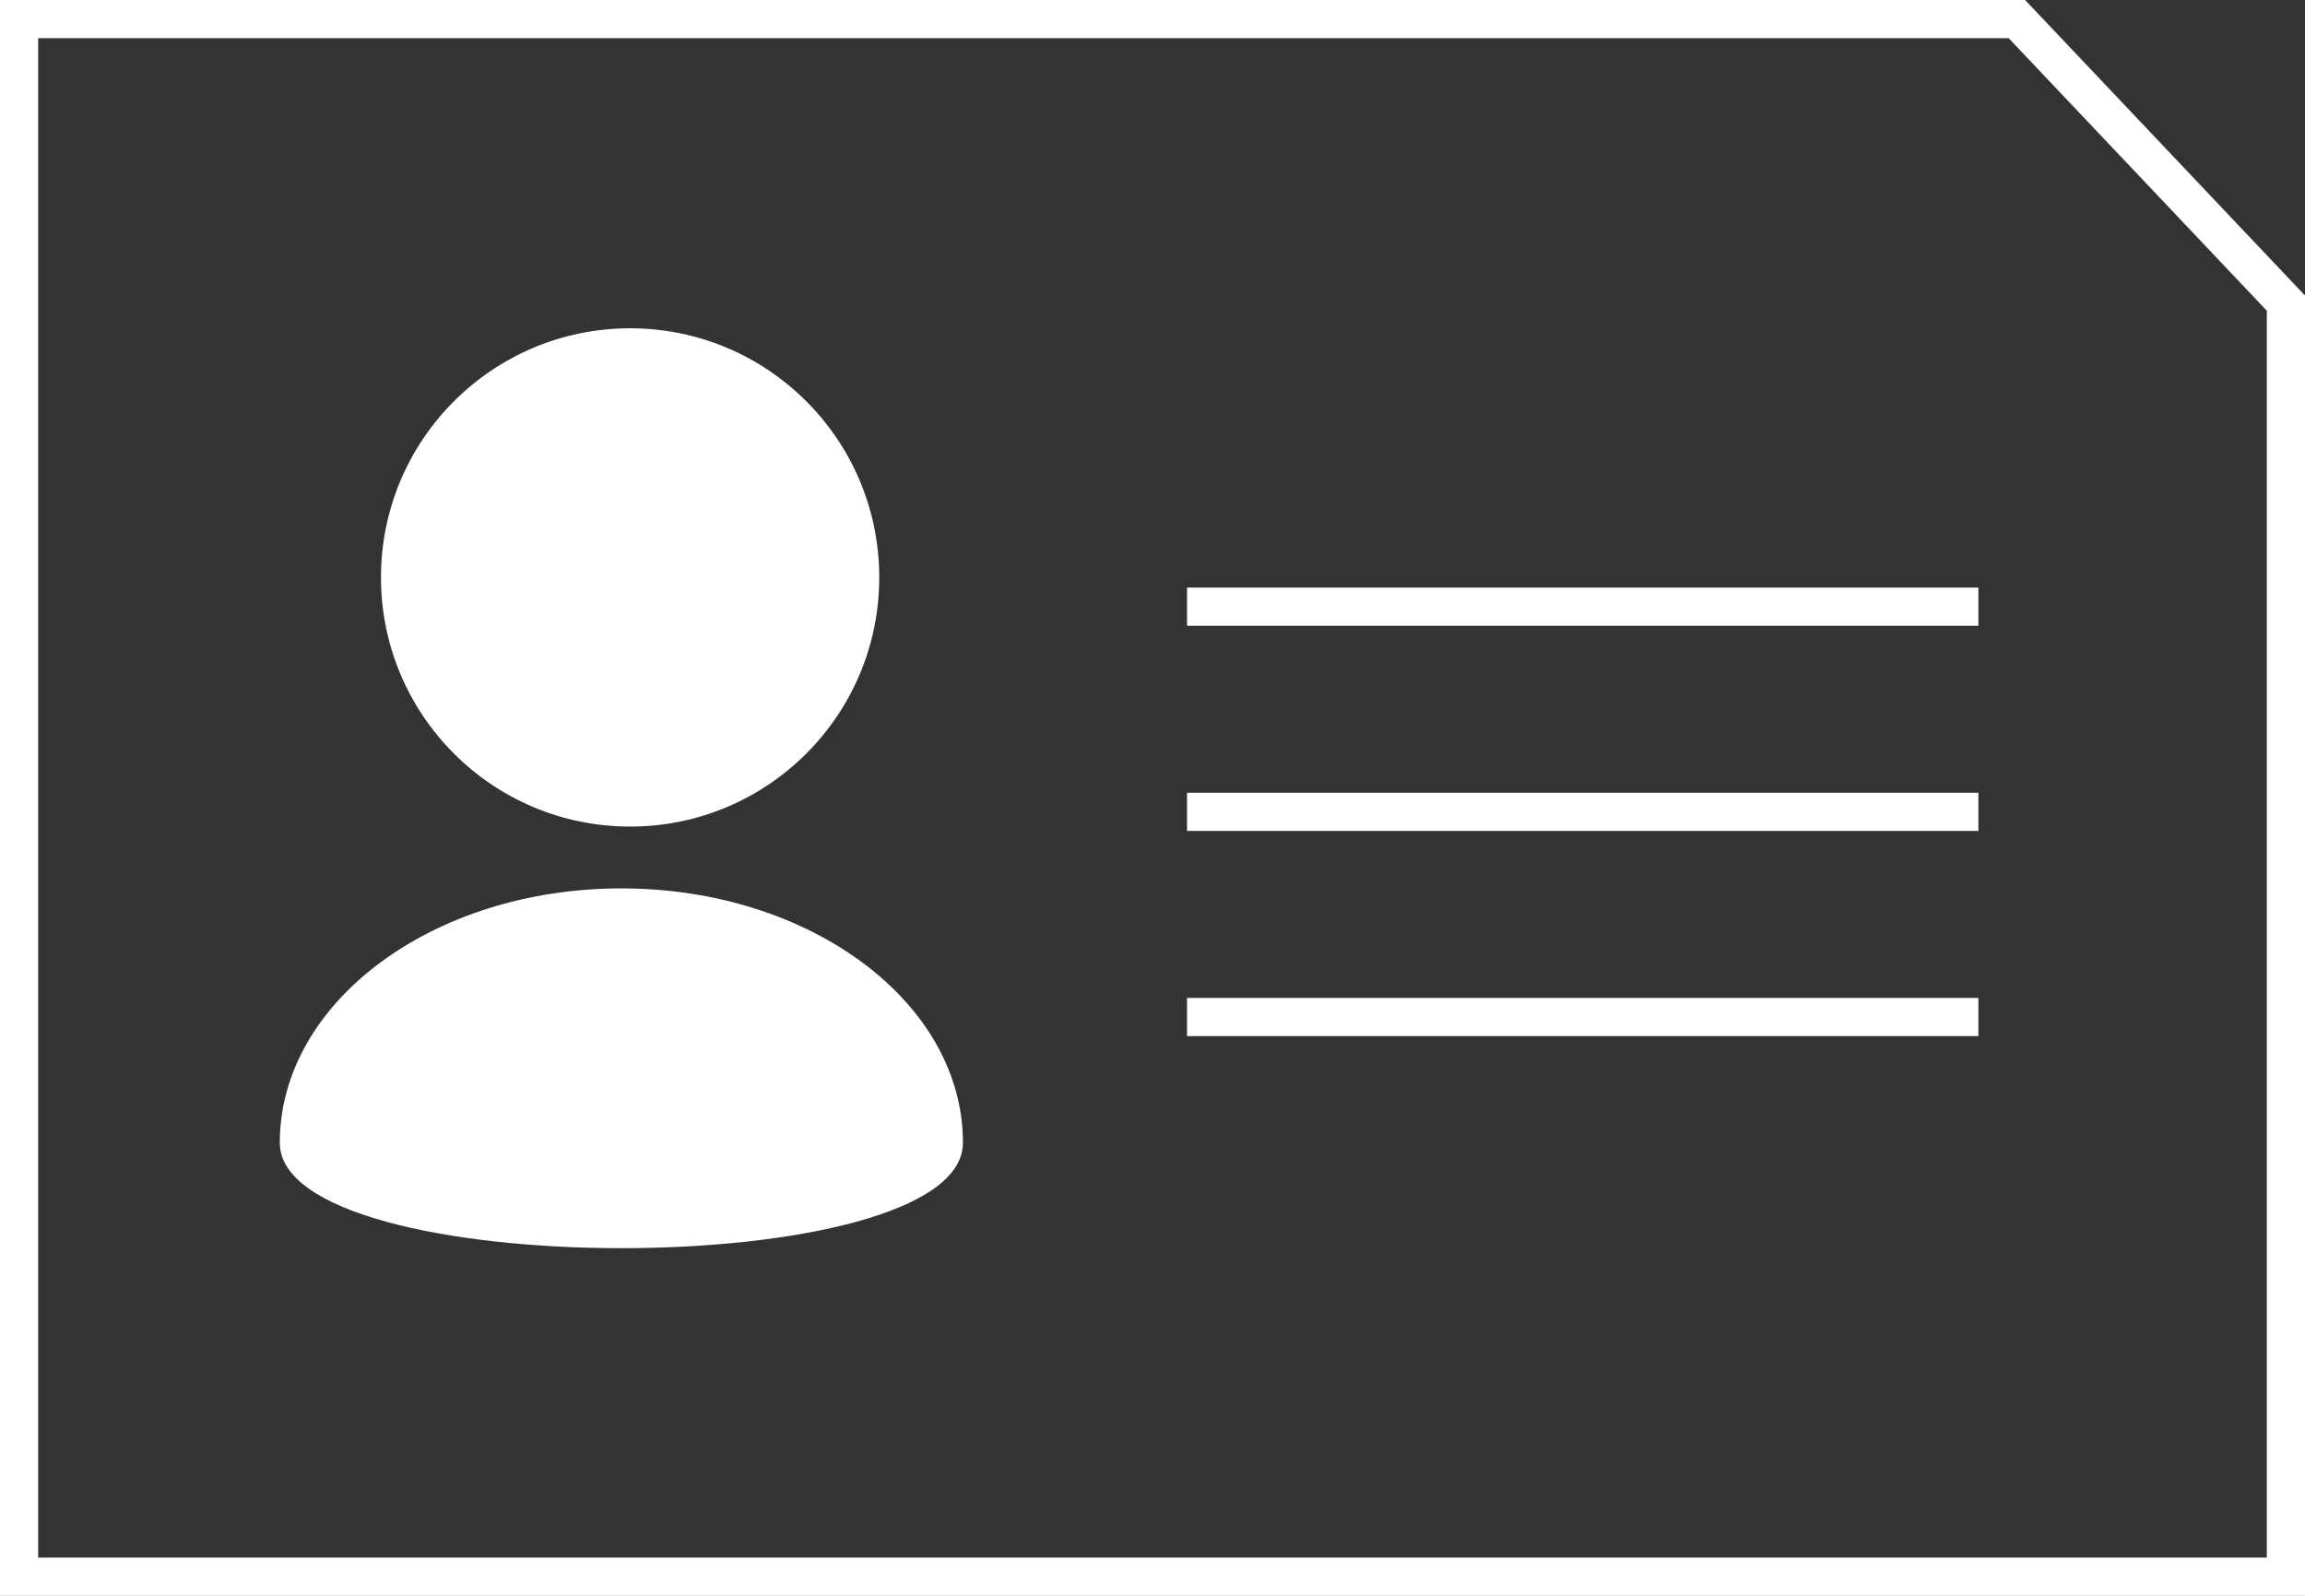
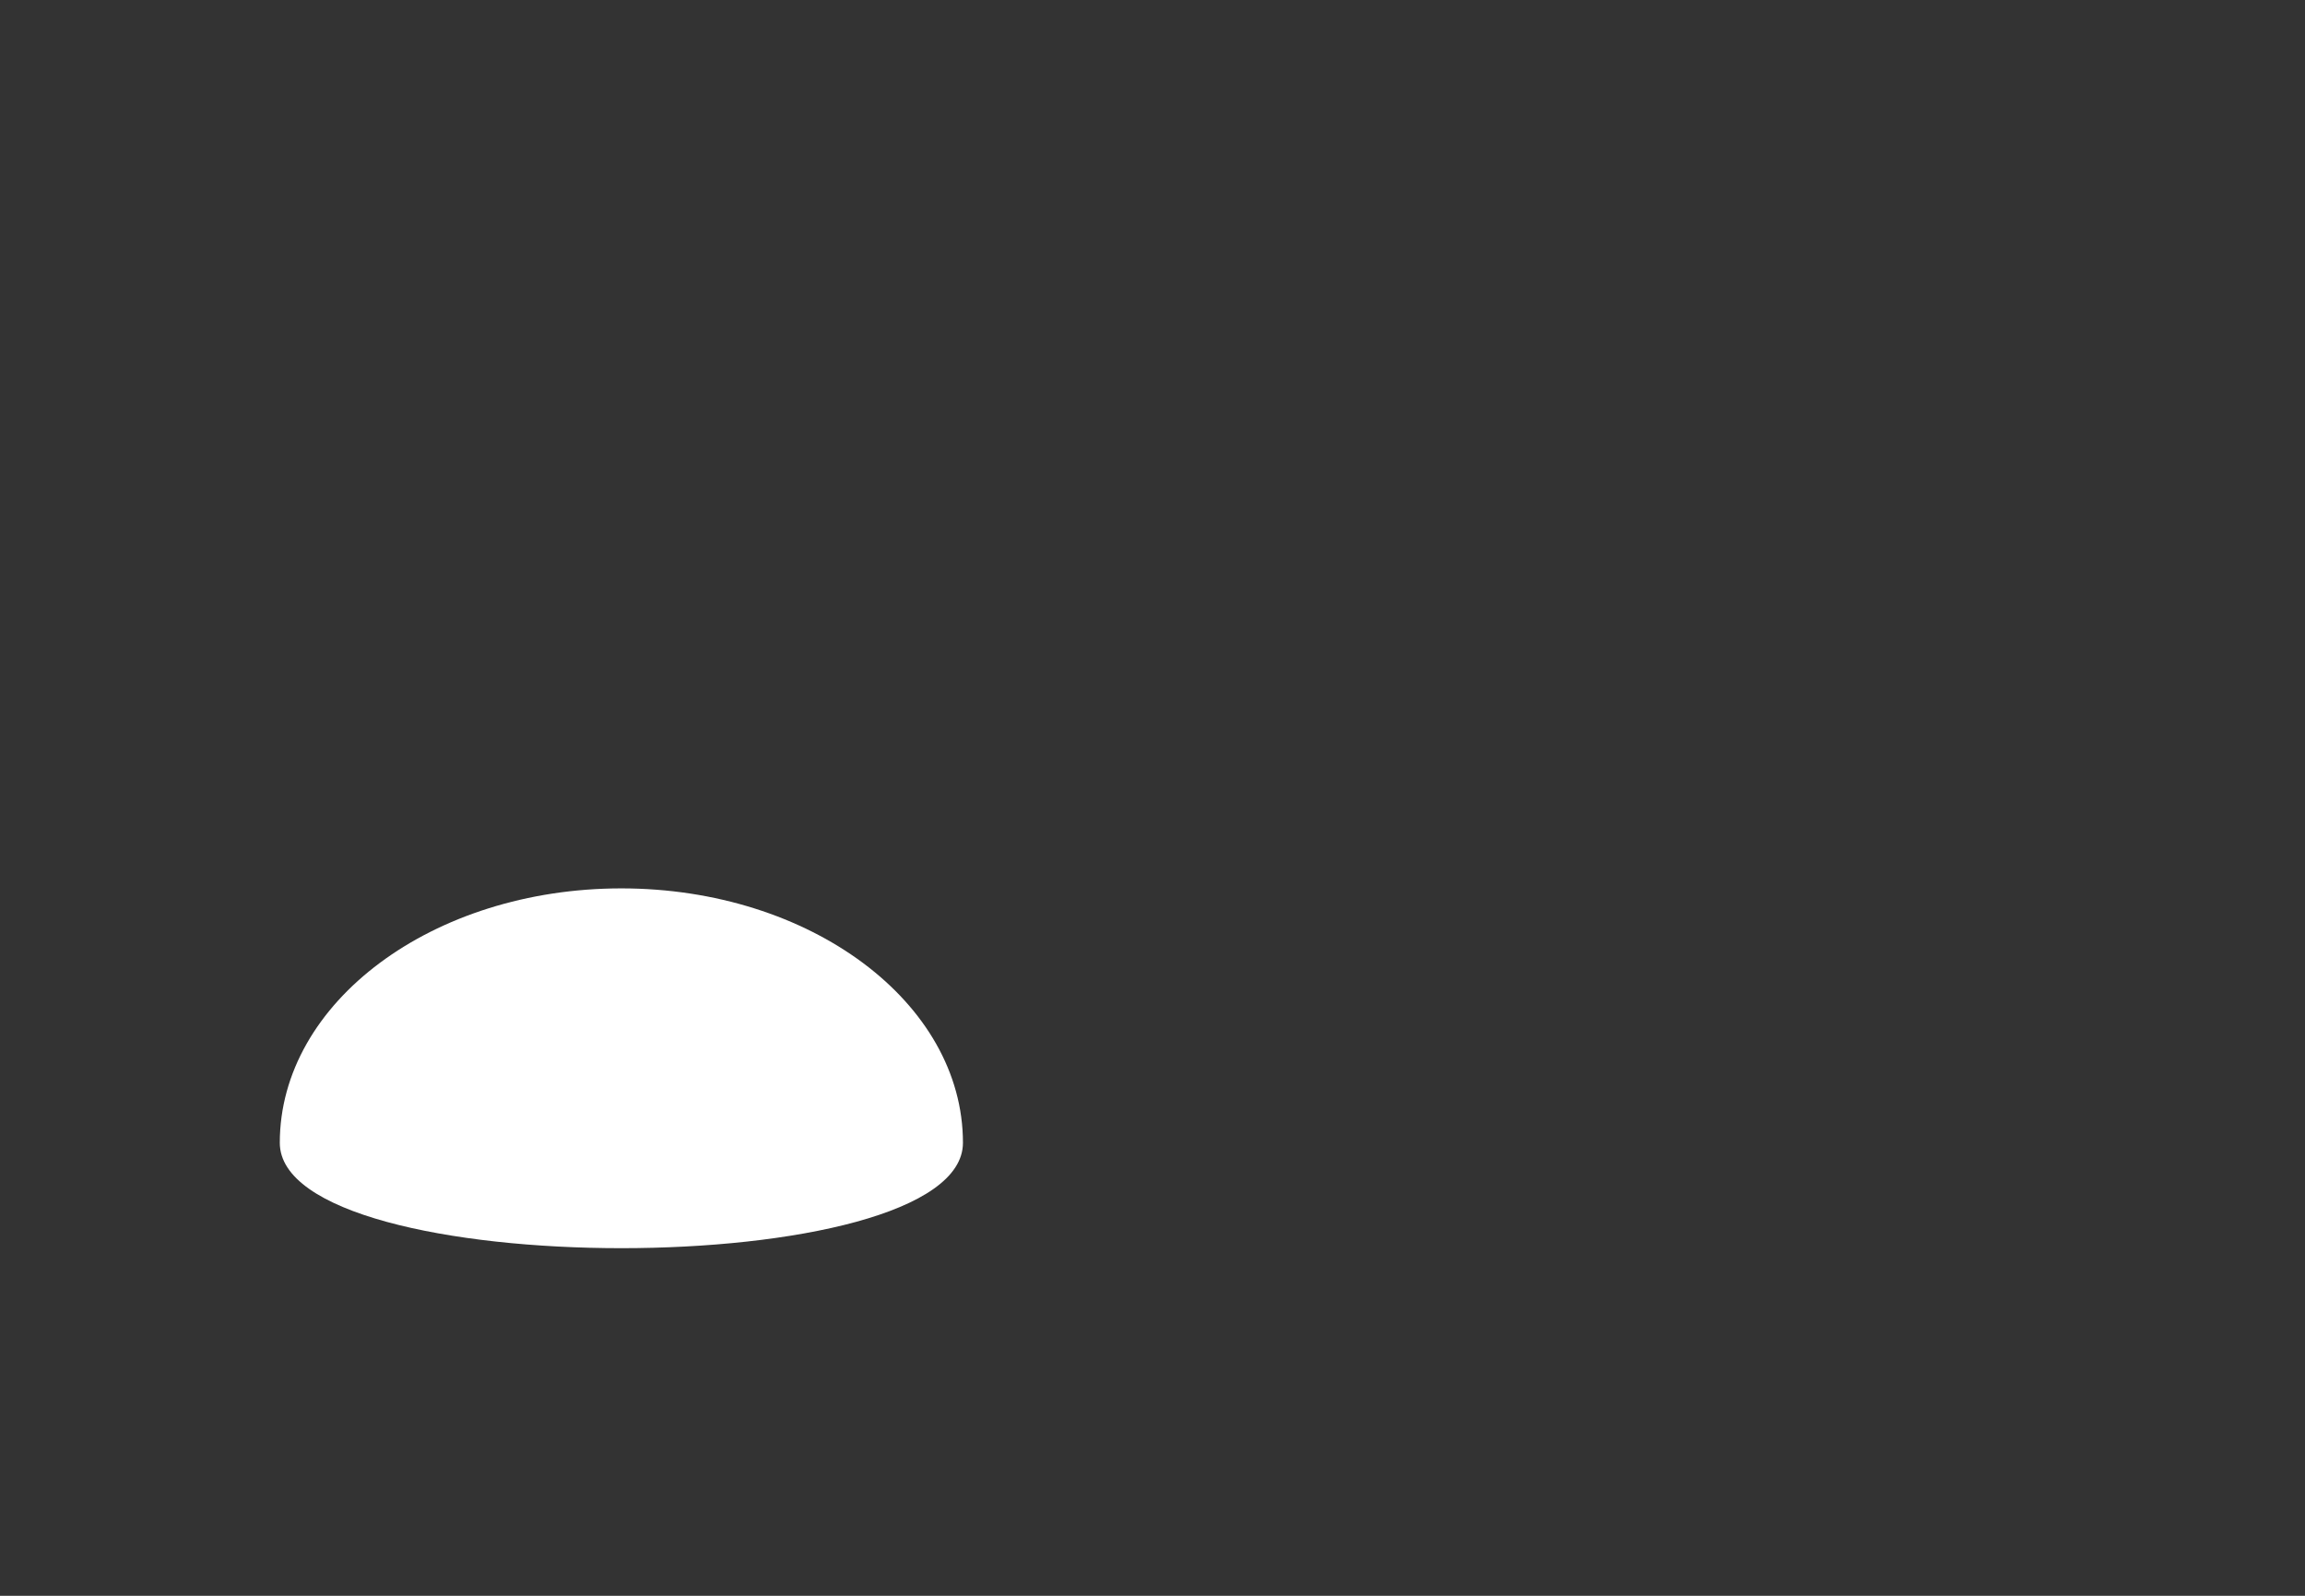
<svg xmlns="http://www.w3.org/2000/svg" width="60.369" height="41.794" viewBox="0 0 60.369 41.794">
  <rect x="0" y="0" width="60.369" height="41.794" fill="#333333" stroke="none" />
  <g id="グループ_22624" data-name="グループ 22624" transform="translate(-919.794 -8156.4)">
-     <circle id="楕円形_515" data-name="楕円形 515" cx="6.525" cy="6.525" r="6.525" transform="translate(929.772 8164.998)" fill="#fff" />
    <path id="パス_28453" data-name="パス 28453" d="M8.946,0c4.941,0,8.946,2.983,8.946,6.663S0,10.343,0,6.663,4.005,0,8.946,0Z" transform="translate(927.122 8179.667)" fill="#fff" />
-     <line id="線_31" data-name="線 31" x2="20.726" transform="translate(950.883 8172.289)" fill="none" stroke="#fff" stroke-width="1" />
-     <line id="線_32" data-name="線 32" x2="20.726" transform="translate(950.883 8177.662)" fill="none" stroke="#fff" stroke-width="1" />
-     <line id="線_33" data-name="線 33" x2="20.726" transform="translate(950.883 8183.036)" fill="none" stroke="#fff" stroke-width="1" />
    <g id="パス_28454" data-name="パス 28454" transform="translate(919.794 8156.4)" fill="none">
      <path d="M0,0H53.038l7.331,7.74V41.794H0Z" stroke="none" />
-       <path d="M 1 1 L 1 40.794 L 59.369 40.794 L 59.369 8.138 L 52.608 1 L 1 1 M -7.62939453125e-06 -3.814697265625e-06 L 53.038 -3.814697265625e-06 L 60.369 7.74 L 60.369 41.794 L -7.62939453125e-06 41.794 L -7.62939453125e-06 -3.814697265625e-06 Z" stroke="none" fill="#fff" />
    </g>
  </g>
</svg>